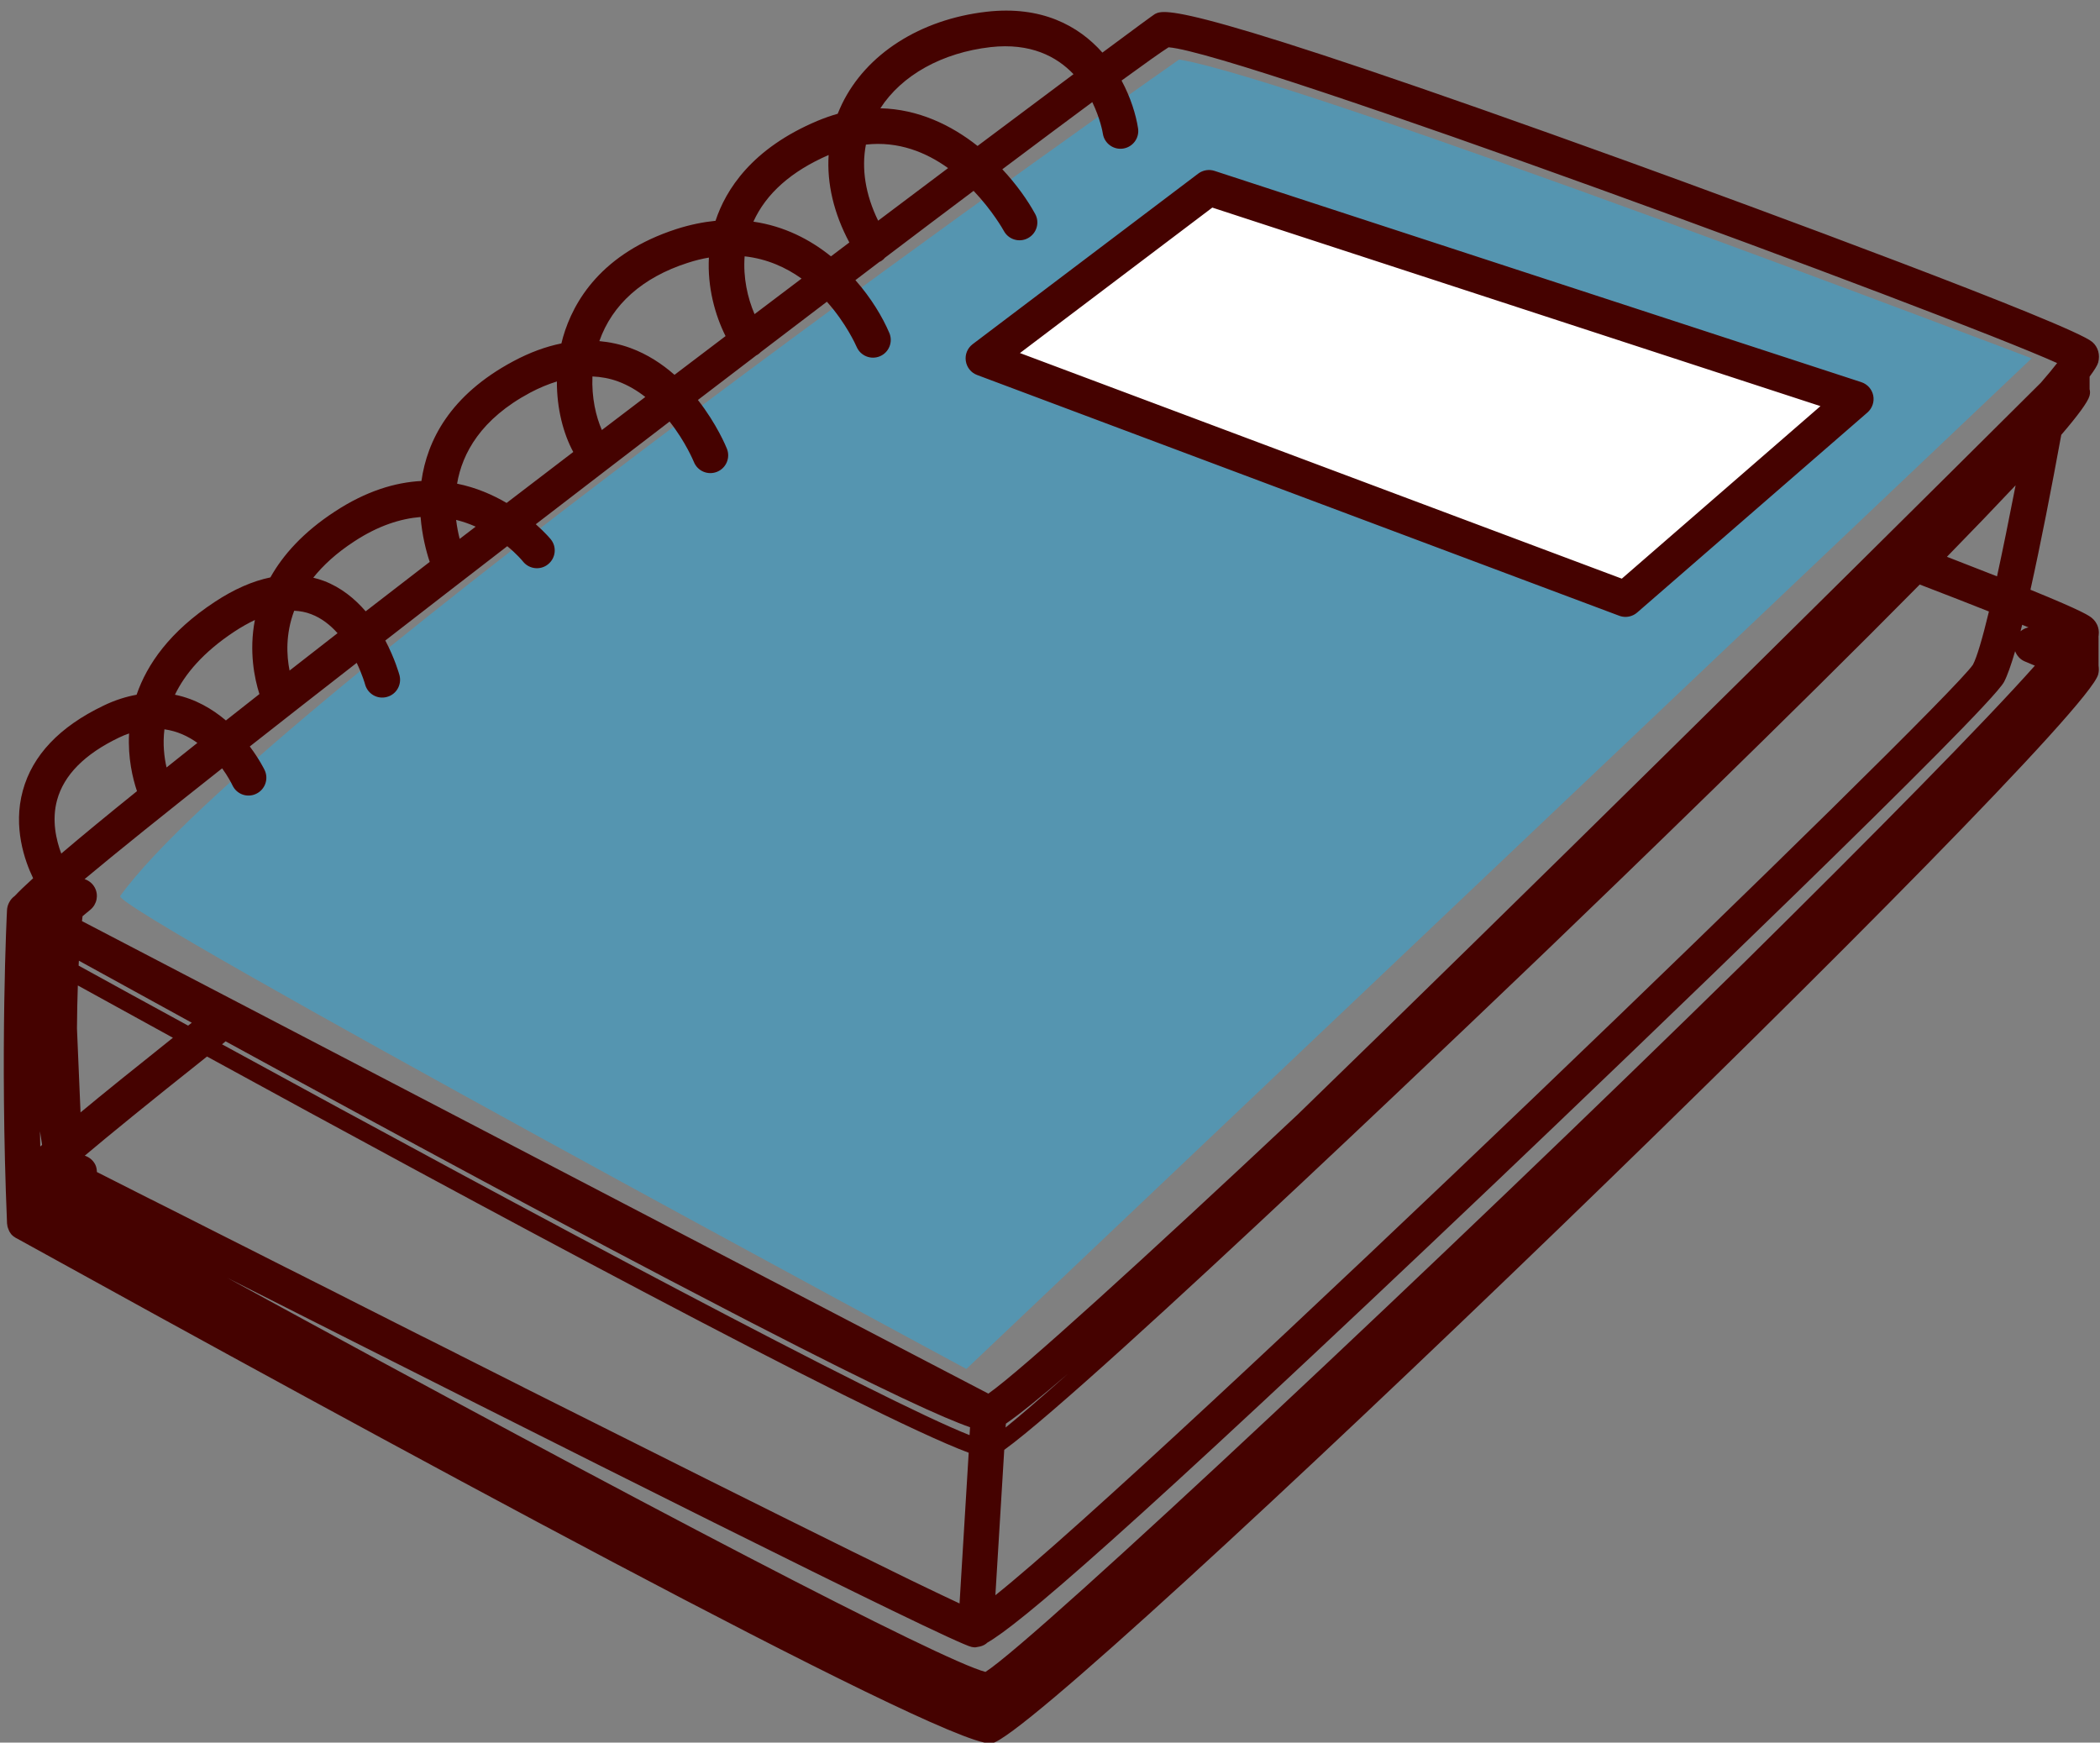
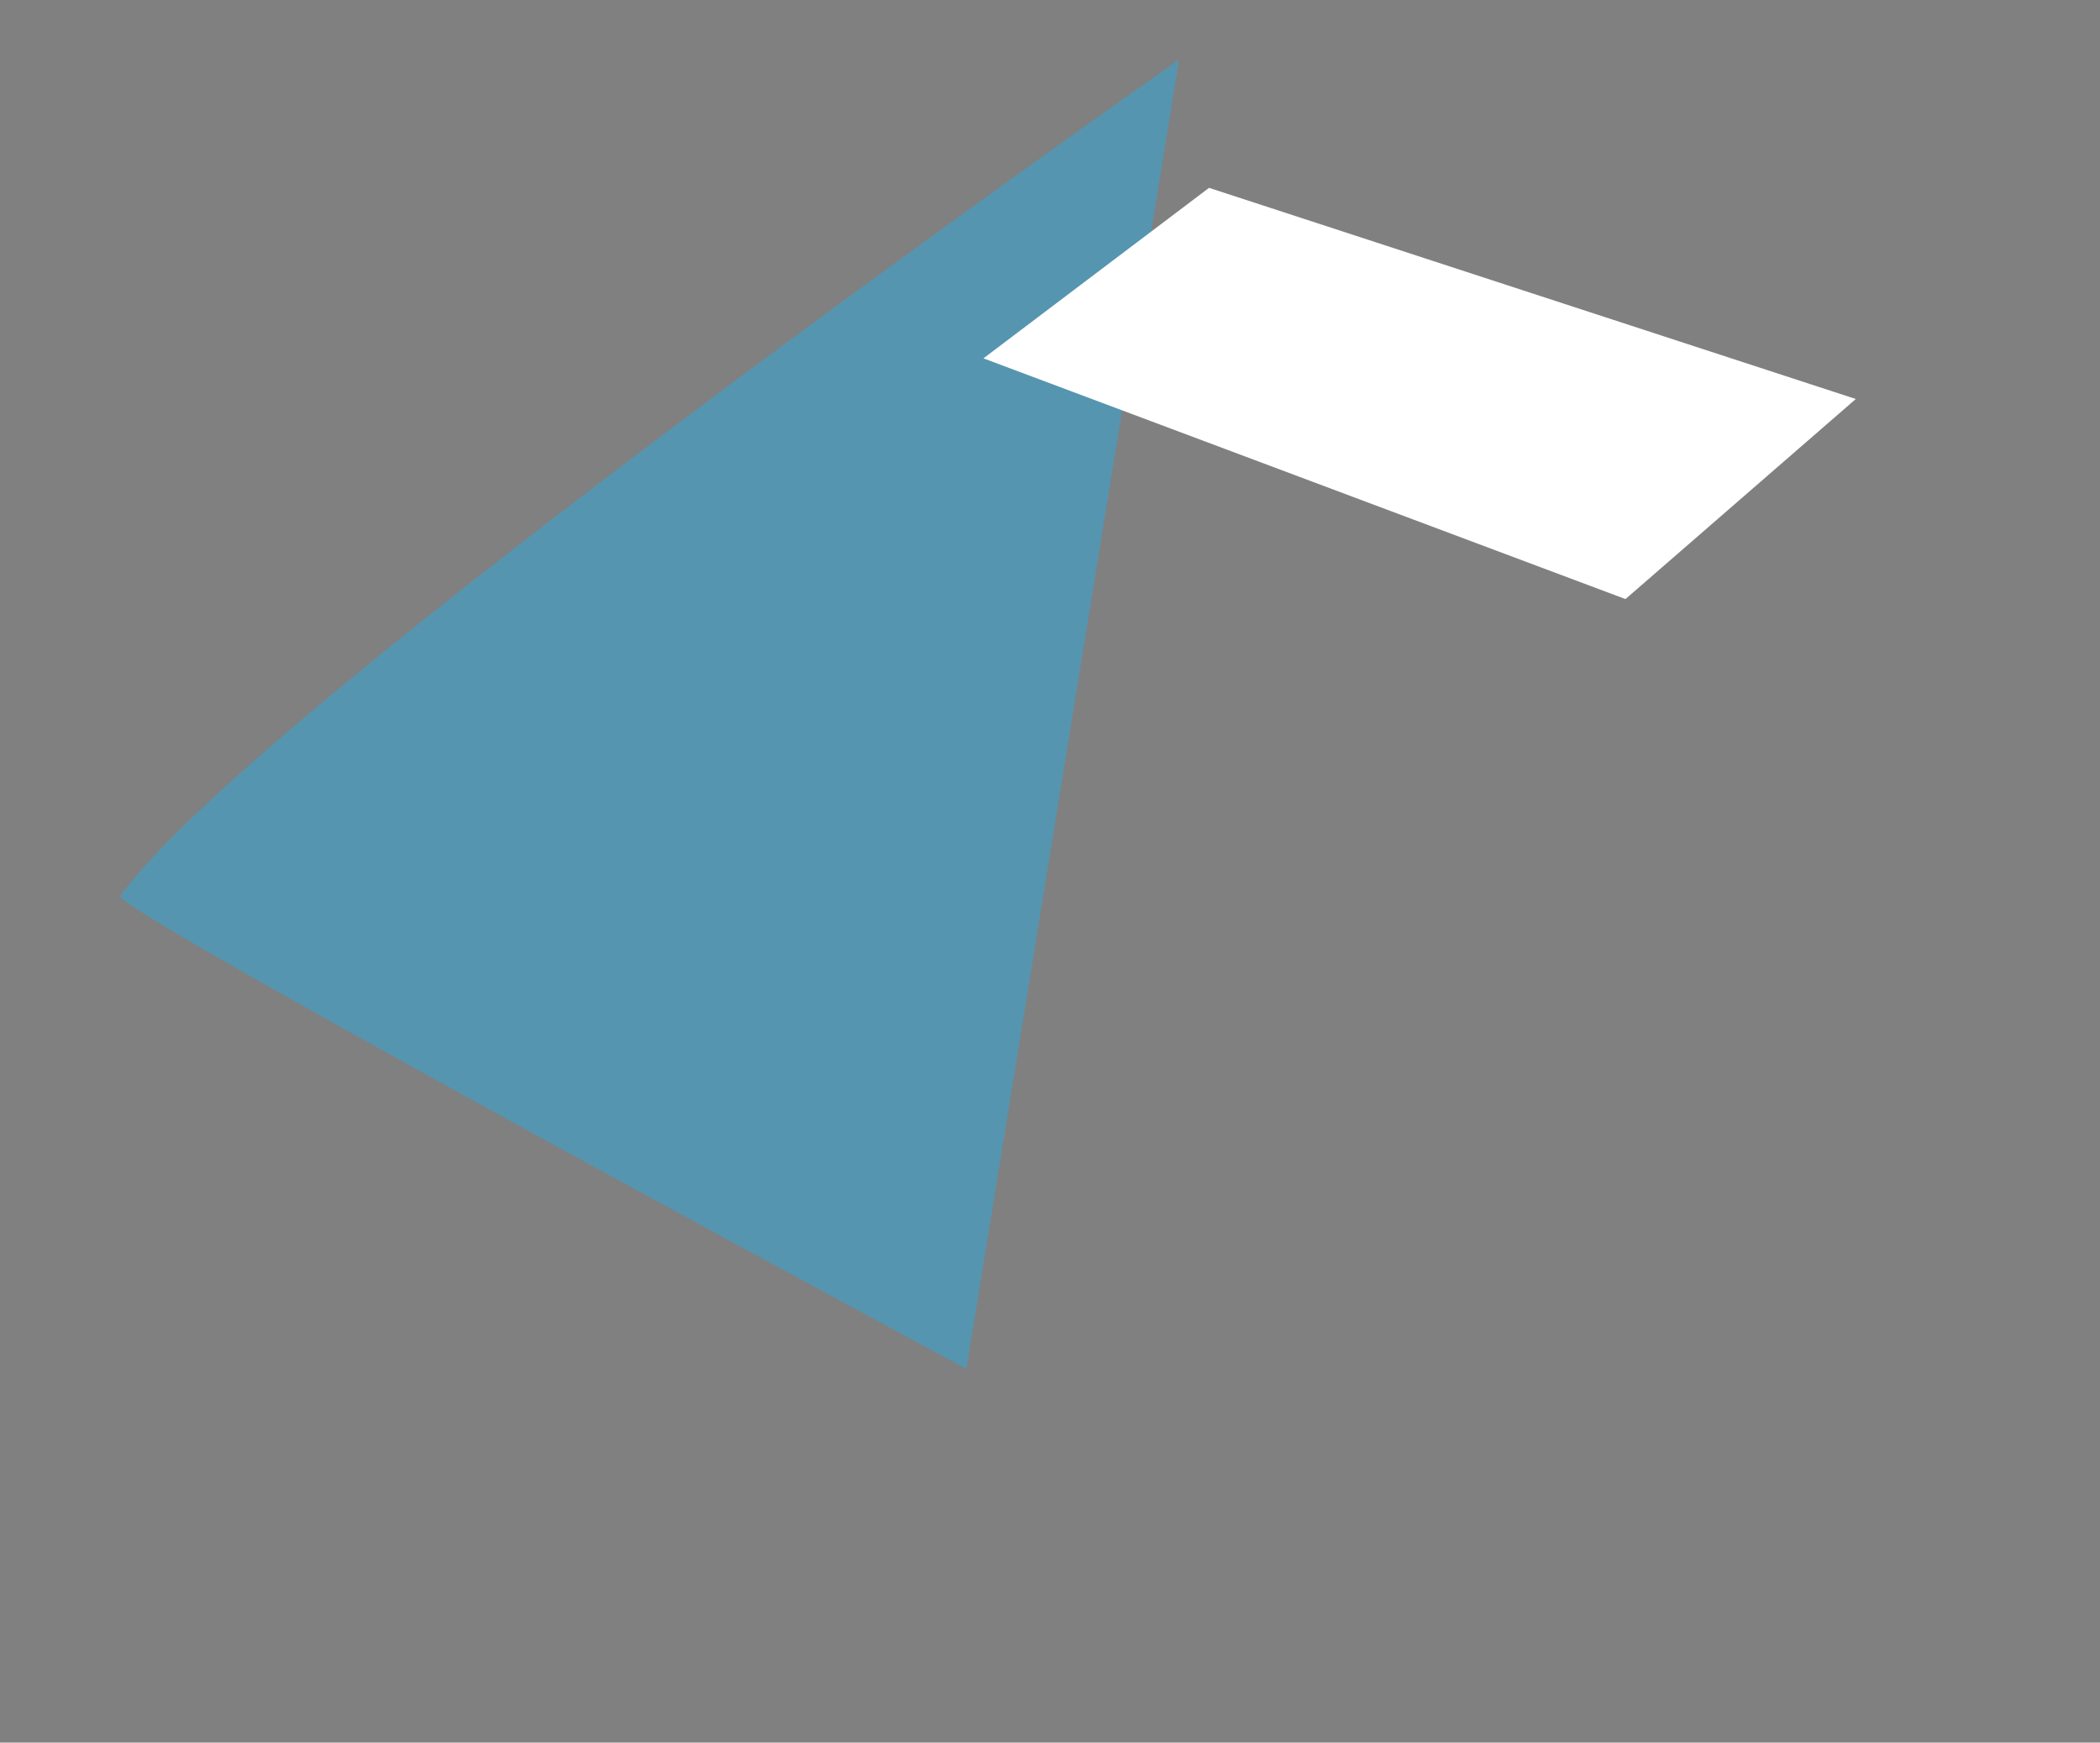
<svg xmlns="http://www.w3.org/2000/svg" height="180.9" preserveAspectRatio="xMidYMid meet" version="1.0" viewBox="-0.4 -1.1 218.0 180.9" width="218.0" zoomAndPan="magnify">
  <rect x="-0.4" y="-1.1" width="218.0" height="180.9" fill="#808080" stroke="none" />
  <g>
    <g id="change1_1">
-       <path d="M122,5.08c12.79,2.13,88.5,31.02,88.5,31.02L99.92,141.01c0,0-88.78-47.79-87.84-49.1 C26.42,72.01,122,5.08,122,5.08z" fill="#29ABE2" opacity=".49" />
+       <path d="M122,5.08L99.92,141.01c0,0-88.78-47.79-87.84-49.1 C26.42,72.01,122,5.08,122,5.08z" fill="#29ABE2" opacity=".49" />
    </g>
    <g id="change2_1">
      <path d="M101.69 36.1L125.11 18.4 192.25 40.32 168.34 61.09z" fill="#FFF" />
    </g>
    <g id="change3_1">
-       <path d="M217.44,65.02c0.02-0.11,0.03-0.21,0.03-0.31c0-0.05,0.01-0.11,0.01-0.16c0-0.18-0.03-0.35-0.07-0.5 c0-0.01-0.01-0.02-0.01-0.03c-0.13-0.45-0.4-0.76-0.6-0.93c0,0,0-0.01-0.01-0.01c-0.27-0.23-0.79-0.67-6.41-2.96 c1.07-4.79,2.2-10.62,3.2-16.08c1.71-1.99,2.76-3.41,2.93-4.04c0.08-0.28,0.06-0.52,0.01-0.7V38c0.5-0.68,0.81-1.17,0.89-1.46 c0.22-0.82-0.01-1.62-0.61-2.14c-2.14-1.83-35.42-14.1-48.06-18.68C122.32-1.06,120.49-0.14,119.5,0.35 c-0.13,0.07-2.11,1.52-5.46,4.01c-2.49-2.81-6.35-4.89-12.03-4.24C95.13,0.91,89.52,4.5,87,9.71c-0.16,0.33-0.3,0.67-0.44,1 c-0.67,0.19-1.36,0.43-2.06,0.72c-6.88,2.88-9.57,7.2-10.62,10.39c-1.29,0.13-2.63,0.4-4.04,0.85 c-7.78,2.51-10.71,7.49-11.79,11.22c-0.06,0.22-0.12,0.44-0.17,0.66c-1.63,0.33-3.29,0.94-4.99,1.85 c-6.59,3.52-8.95,8.25-9.54,12.43c-2.71,0.14-5.74,1.04-9,3.18c-3.29,2.15-5.38,4.51-6.68,6.83c-1.84,0.38-3.77,1.22-5.77,2.54 c-4.67,3.07-7.03,6.47-8.12,9.64c-1.09,0.2-2.24,0.55-3.45,1.14c-4.55,2.18-7.36,5.15-8.36,8.81c-1.04,3.79,0.19,7.28,1.07,9.1 c-0.84,0.76-1.48,1.38-1.92,1.85c-0.01,0.01-0.02,0.02-0.03,0.02C1.06,91.96,1.04,91.98,1.02,92c-0.07,0.05-0.13,0.11-0.19,0.18 c-0.02,0.03-0.05,0.05-0.07,0.08c-0.03,0.04-0.07,0.08-0.1,0.13c-0.01,0.02-0.02,0.04-0.03,0.06c-0.04,0.07-0.09,0.14-0.12,0.22 c-0.01,0.01-0.01,0.03-0.02,0.04c-0.01,0.03-0.02,0.05-0.03,0.08c0,0.01-0.01,0.02-0.02,0.03c-0.01,0.02-0.01,0.04-0.02,0.07 c-0.02,0.06-0.03,0.12-0.05,0.18c-0.01,0.04-0.02,0.08-0.02,0.12c0,0.01-0.01,0.02-0.01,0.03c0,0.02,0,0.03,0,0.05 c0,0.03-0.01,0.05-0.01,0.08c-0.01,0.14-0.75,14.64,0,32.52c0,0,0,0,0,0c0,0.01,0,0.03,0,0.04c0,0.01,0.01,0.03,0.01,0.04 c0.01,0.09,0.02,0.19,0.04,0.28c0.01,0.03,0.02,0.06,0.03,0.09c0,0,0,0,0,0c0.01,0.03,0.02,0.06,0.03,0.09 c0.02,0.06,0.04,0.12,0.07,0.18c0.02,0.04,0.03,0.07,0.05,0.11c0.02,0.03,0.03,0.07,0.05,0.1c0.01,0.01,0.02,0.03,0.03,0.04 c0.03,0.04,0.05,0.08,0.08,0.12c0.02,0.02,0.03,0.04,0.04,0.06c0.03,0.04,0.07,0.07,0.11,0.11c0.02,0.03,0.05,0.05,0.08,0.07 c0.03,0.03,0.06,0.06,0.1,0.08c0.01,0,0.01,0.01,0.02,0.01c0.01,0.01,0.02,0.01,0.03,0.02c0.06,0.05,0.13,0.09,0.2,0.13 c0,0,0,0,0.01,0c0,0,0,0,0,0l0.02,0.01C36.94,147.13,97,179.88,102.4,179.88c0.06,0,0.12-0.01,0.16-0.01c0,0,0,0,0.01,0 c5.84-1.08,113.17-104.78,114.84-110.95c0.09-0.32,0.08-0.63,0.04-0.93V65.02z M98.82,165.17c-0.12-0.05-0.24-0.11-0.36-0.17 c-0.23-0.11-0.48-0.23-0.74-0.35c-0.16-0.08-0.33-0.16-0.51-0.24c-0.23-0.11-0.48-0.23-0.73-0.35c-0.24-0.11-0.48-0.23-0.73-0.35 c-0.18-0.09-0.36-0.17-0.54-0.26c-0.36-0.18-0.74-0.36-1.14-0.55c-0.16-0.08-0.31-0.15-0.47-0.23c-0.44-0.22-0.9-0.44-1.37-0.67 c-0.13-0.06-0.25-0.12-0.38-0.19c-0.51-0.25-1.03-0.5-1.57-0.77c-0.13-0.06-0.26-0.13-0.38-0.19c-0.59-0.29-1.19-0.59-1.82-0.89 c-0.01-0.01-0.03-0.01-0.04-0.02c-8.59-4.24-20.62-10.25-34-16.97c-0.04-0.02-0.08-0.04-0.11-0.06c-2.18-1.09-4.39-2.21-6.63-3.34 c-0.09-0.05-0.18-0.09-0.27-0.14c-1.05-0.53-2.1-1.06-3.16-1.59c-0.15-0.07-0.3-0.15-0.45-0.22c-1.04-0.53-2.09-1.05-3.15-1.59 c-0.14-0.07-0.29-0.14-0.43-0.22c-0.79-0.4-1.59-0.8-2.38-1.2c-0.5-0.25-1-0.51-1.5-0.76c-0.66-0.33-1.31-0.66-1.97-1 c-0.68-0.34-1.36-0.69-2.05-1.03c-0.49-0.25-0.98-0.5-1.48-0.75c-0.44-0.22-0.88-0.44-1.32-0.66c-0.82-0.41-1.64-0.83-2.45-1.24 c-0.51-0.26-1.03-0.52-1.54-0.78c-0.17-0.08-0.33-0.17-0.5-0.25c-1.03-0.52-2.06-1.04-3.09-1.56c-0.53-0.27-1.07-0.54-1.6-0.81 c-0.69-0.35-1.37-0.69-2.06-1.04c-0.88-0.45-1.76-0.89-2.64-1.33c-0.02-0.01-0.03-0.02-0.05-0.02c-1.86-0.94-3.71-1.88-5.55-2.81 c-0.01-0.27-0.05-0.54-0.18-0.79c-0.23-0.45-0.63-0.76-1.08-0.91c2.57-2.16,6.54-5.41,12.69-10.29 c26.48,14.49,68.58,37.22,79.07,41.13l-0.95,15.65C99.07,165.28,98.94,165.23,98.82,165.17z M3.75,116.33 c0.07,0.47,0.15,0.94,0.22,1.42c-0.07,0.06-0.13,0.11-0.19,0.17C3.77,117.39,3.76,116.86,3.75,116.33z M7.59,105.66 c0.01-1.52,0.04-3.01,0.09-4.46c2.78,1.53,6.13,3.37,9.87,5.43c-4.12,3.28-7.24,5.8-9.59,7.75L7.59,105.66z M7.76,99.14 c0.01-0.17,0.02-0.34,0.03-0.51c3.74,2.06,7.67,4.22,11.72,6.44c-0.13,0.1-0.26,0.2-0.38,0.3C15.23,103.25,11.43,101.16,7.76,99.14 z M23.02,107c17.51,9.58,36.73,19.96,51.92,27.82c0.22,0.12,0.45,0.23,0.67,0.35c0.12,0.06,0.23,0.12,0.35,0.18 c0.55,0.28,1.09,0.56,1.62,0.84c14.19,7.32,20.09,9.96,22.72,10.87l-0.05,0.82c-9.01-3.54-45.52-23.03-77.6-40.57 C22.77,107.2,22.89,107.11,23.02,107z M104.02,146.69c1.39-0.95,3.59-2.73,6.43-5.17c-2.81,2.5-5.01,4.4-6.46,5.57L104.02,146.69z M103.85,149.41c9.24-6.66,54.55-50.16,56.62-52.14c7.51-7.21,24.96-24.06,38.42-37.69c2.82,1.08,5.19,2.01,7.18,2.8 c-0.69,2.86-1.26,4.77-1.66,5.52c-2.7,4.09-84.82,83.31-101.48,96.6L103.85,149.41z M101.9,172.46 c-4.54-1.18-35.15-17.1-78.73-40.92c0.14,0.07,0.28,0.14,0.41,0.21c33.33,16.85,74.66,37.62,76.88,38.12c0.01,0,0.02,0,0.03,0 c0.09,0.02,0.18,0.04,0.3,0.04c0.02,0,0.04,0,0.05,0c0.01,0,0.01,0,0.02,0c0.01,0,0.02-0.01,0.04-0.01 c0.05-0.01,0.11-0.01,0.17-0.03c0.32-0.04,0.64-0.14,0.9-0.34c0.04-0.03,0.07-0.07,0.11-0.1c3.23-1.85,13.52-10.45,52.94-47.94 c14.09-13.41,51.02-48.85,52.62-51.8c0.34-0.65,0.73-1.75,1.15-3.19c0.18,0.47,0.52,0.86,1,1.06c0.35,0.14,0.68,0.28,1,0.42 c0.02,0.01,0.03,0.01,0.05,0.02c-5.21,5.86-16.53,17.34-30.01,30.65C149.6,129.31,107.17,169.1,101.9,172.46z M210.18,64.03 l-0.16,0.04c-0.25,0.07-0.47,0.2-0.67,0.36c0.06-0.22,0.11-0.44,0.17-0.67C209.75,63.85,209.97,63.94,210.18,64.03z M206.91,58.73 c-1.49-0.59-3.21-1.26-5.2-2.03c2.63-2.69,5.04-5.2,7.13-7.42C208.14,52.88,207.49,56.06,206.91,58.73z M120.91,3.81 c7.4,0.54,81.24,27.81,92.24,32.78c-0.41,0.54-0.98,1.22-1.69,2.04c-24.26,24.14-54.56,54.05-77.16,75.98 c-15.92,14.95-28.79,26.65-32.1,28.96L8.11,94.52c0.02-0.18,0.04-0.34,0.06-0.51c0.26-0.22,0.53-0.45,0.82-0.68 c0.67-0.56,0.86-1.5,0.46-2.27c-0.23-0.44-0.62-0.75-1.07-0.9c3.34-2.79,8.29-6.77,14.28-11.5c0.61,0.84,0.97,1.55,1.08,1.78 c0.44,0.92,1.54,1.31,2.46,0.86c0.92-0.44,1.31-1.54,0.87-2.46c-0.03-0.07-0.55-1.13-1.54-2.45c3.44-2.71,7.18-5.63,11.1-8.68 c0.59,1.24,0.87,2.22,0.87,2.24c0.27,0.98,1.27,1.57,2.26,1.3c0.99-0.26,1.57-1.27,1.31-2.26c-0.04-0.14-0.48-1.72-1.47-3.6 c4.08-3.17,8.33-6.45,12.66-9.79c0.99,0.81,1.56,1.5,1.64,1.6c0.64,0.79,1.8,0.92,2.59,0.28c0.8-0.64,0.93-1.8,0.29-2.59 c-0.02-0.03-0.57-0.69-1.56-1.57c2.48-1.91,4.98-3.83,7.47-5.74c0,0,0,0,0,0c0,0,0,0,0,0c2.14-1.65,4.29-3.29,6.42-4.92 c1.67,2.11,2.5,4.15,2.52,4.19c0.38,0.95,1.45,1.41,2.4,1.03c0.95-0.38,1.41-1.45,1.03-2.4c-0.07-0.18-1.04-2.55-3.01-5.06 c2.05-1.57,4.08-3.12,6.09-4.65c0.03-0.02,0.06-0.02,0.09-0.04c0.13-0.08,0.24-0.18,0.34-0.28c2.33-1.78,4.63-3.52,6.87-5.23 c2,2.24,2.99,4.47,3.09,4.69c0.4,0.93,1.48,1.37,2.42,0.97c0.94-0.4,1.37-1.49,0.97-2.42c-0.7-1.64-1.88-3.62-3.52-5.48 c0.84-0.64,1.68-1.27,2.5-1.9c0.05-0.03,0.11-0.04,0.16-0.07c0.16-0.1,0.3-0.23,0.41-0.36c3.24-2.46,6.32-4.78,9.2-6.94 c1.94,2.04,3.04,3.98,3.15,4.18c0.49,0.89,1.62,1.22,2.51,0.72c0.89-0.49,1.22-1.61,0.73-2.5c-0.77-1.41-1.93-3.06-3.41-4.64 c3.56-2.67,6.72-5.03,9.34-6.97c0.82,1.69,1.08,3.13,1.1,3.29c0.16,1,1.11,1.69,2.11,1.53c1.01-0.16,1.7-1.1,1.54-2.11 c-0.22-1.42-0.77-3.2-1.71-4.95C118.46,5.49,120.15,4.29,120.91,3.81z M16.67,74.61c1.32,0.18,2.46,0.72,3.42,1.41 c-1.1,0.87-2.17,1.72-3.2,2.55C16.65,77.52,16.48,76.16,16.67,74.61z M30.14,62.3c0.62,0.03,1.21,0.14,1.77,0.36 c1.08,0.41,1.98,1.13,2.73,1.97c-1.7,1.32-3.36,2.61-4.98,3.88C29.35,66.95,29.23,64.73,30.14,62.3z M47.32,54.84 c-0.15-0.57-0.28-1.24-0.37-1.97c0.73,0.18,1.4,0.42,2.03,0.7C48.43,53.99,47.87,54.41,47.32,54.84z M61.1,37.98 c0.91,0.04,1.79,0.2,2.64,0.51c1.06,0.39,2.01,0.96,2.85,1.62c-1.5,1.14-3,2.28-4.51,3.43C61.46,42.14,61.01,40.17,61.1,37.98z M76.9,25.51c2.34,0.26,4.3,1.16,5.91,2.31c-1.6,1.21-3.23,2.44-4.88,3.69C77.21,29.84,76.73,27.72,76.9,25.51z M89.49,13.91 c3.39-0.38,6.26,0.81,8.53,2.44c-2.3,1.73-4.73,3.56-7.26,5.46C89.44,19.11,89.01,16.41,89.49,13.91z M102.44,3.79 c4.14-0.46,6.85,0.97,8.6,2.81c-2.78,2.08-6.15,4.59-9.96,7.45c-2.74-2.17-6.16-3.82-10.09-3.91C93.21,6.71,97.38,4.37,102.44,3.79 z M85.62,14.99c-0.19,2.96,0.53,6.05,2.15,9.08c-0.63,0.48-1.27,0.96-1.91,1.44c-2.18-1.76-4.87-3.14-8.05-3.6 C79.13,18.99,81.75,16.67,85.62,14.99z M70.98,26.19c0.76-0.25,1.5-0.43,2.21-0.55c-0.16,3.08,0.63,5.95,1.73,8.15 c-1.75,1.33-3.52,2.67-5.3,4.02c-1.29-1.13-2.81-2.14-4.59-2.79c-1.05-0.38-2.12-0.61-3.21-0.71 C63.15,30.51,66.29,27.7,70.98,26.19z M54.64,39.66c0.94-0.5,1.87-0.88,2.77-1.16c-0.01,2.82,0.67,5.42,1.7,7.32 c-2.31,1.76-4.62,3.53-6.92,5.29c-1.43-0.84-3.16-1.6-5.14-2C47.59,45.93,49.54,42.38,54.64,39.66z M36.38,55.1 c2.5-1.64,4.81-2.36,6.88-2.53c0.16,1.95,0.59,3.59,0.95,4.66c-2.25,1.73-4.47,3.45-6.65,5.13c-1.12-1.3-2.54-2.47-4.32-3.15 c-0.37-0.14-0.75-0.25-1.12-0.34C33.14,57.59,34.52,56.31,36.38,55.1z M23.94,64.46c0.73-0.48,1.43-0.87,2.12-1.2 c-0.63,3.26-0.04,6.09,0.47,7.69c-1.19,0.93-2.35,1.84-3.48,2.74c-0.03-0.02-0.05-0.04-0.08-0.07c-1.32-1.1-3.07-2.17-5.21-2.6 C18.79,68.88,20.68,66.61,23.94,64.46z M5.53,81.94c0.71-2.59,2.86-4.76,6.4-6.46c0.36-0.18,0.72-0.32,1.07-0.44 c-0.14,2.55,0.38,4.68,0.82,5.99c-3.09,2.49-5.74,4.67-7.86,6.48C5.43,86.1,4.95,84.04,5.53,81.94z M99.86,36.37 c0.1,0.67,0.55,1.23,1.18,1.46l66.65,24.99c0.21,0.08,0.43,0.12,0.65,0.12c0.44,0,0.87-0.16,1.21-0.45l23.91-20.77 c0.5-0.44,0.73-1.11,0.6-1.76c-0.13-0.65-0.6-1.18-1.24-1.39l-67.14-21.93c-0.58-0.19-1.21-0.08-1.69,0.28l-23.42,17.71 C100.03,35.04,99.76,35.7,99.86,36.37z M125.45,20.45l63.13,20.61l-20.62,17.91l-62.48-23.42L125.45,20.45z" fill="#450200" />
-     </g>
+       </g>
  </g>
</svg>